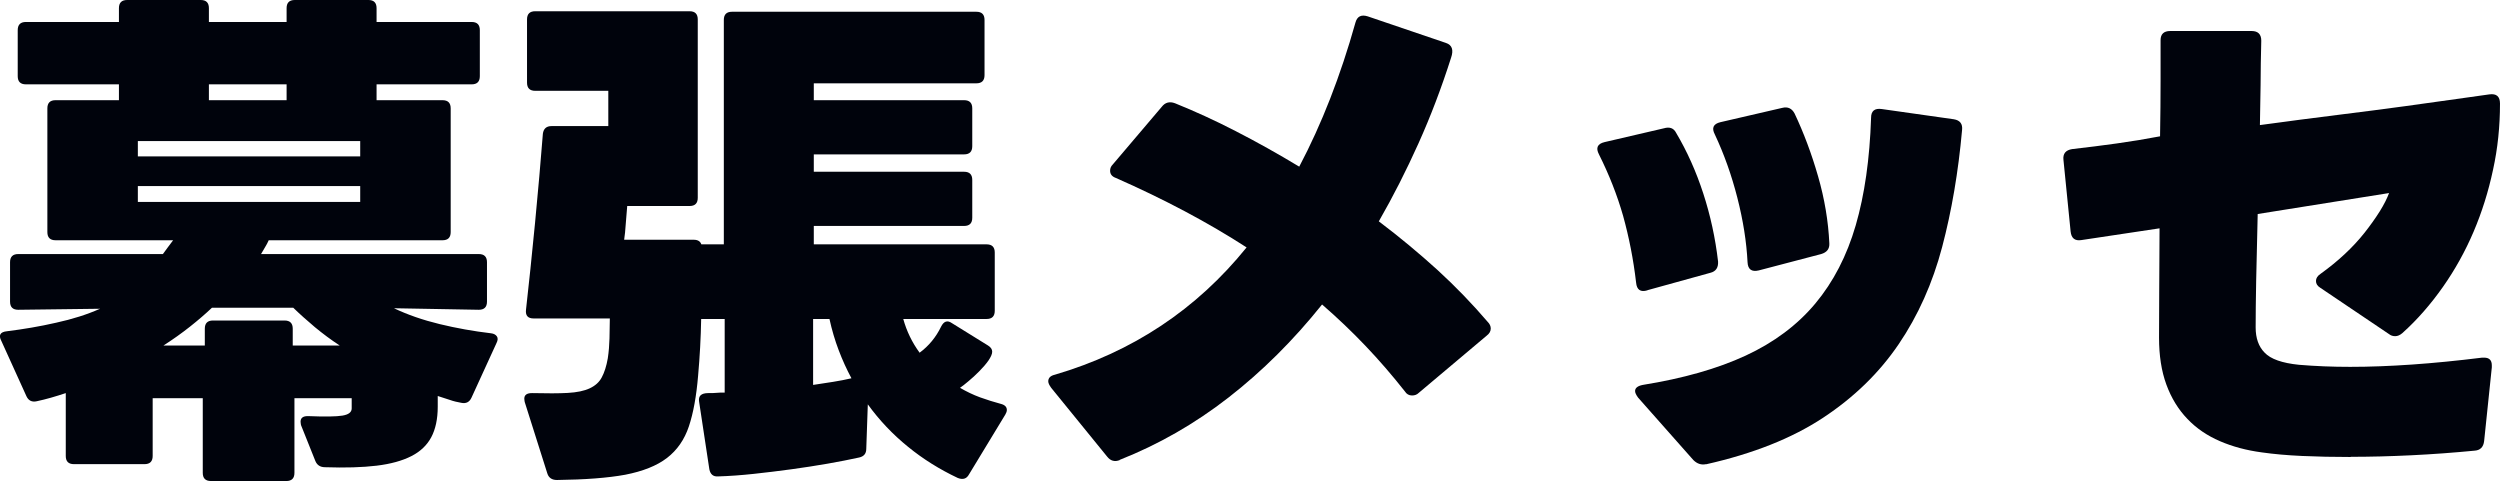
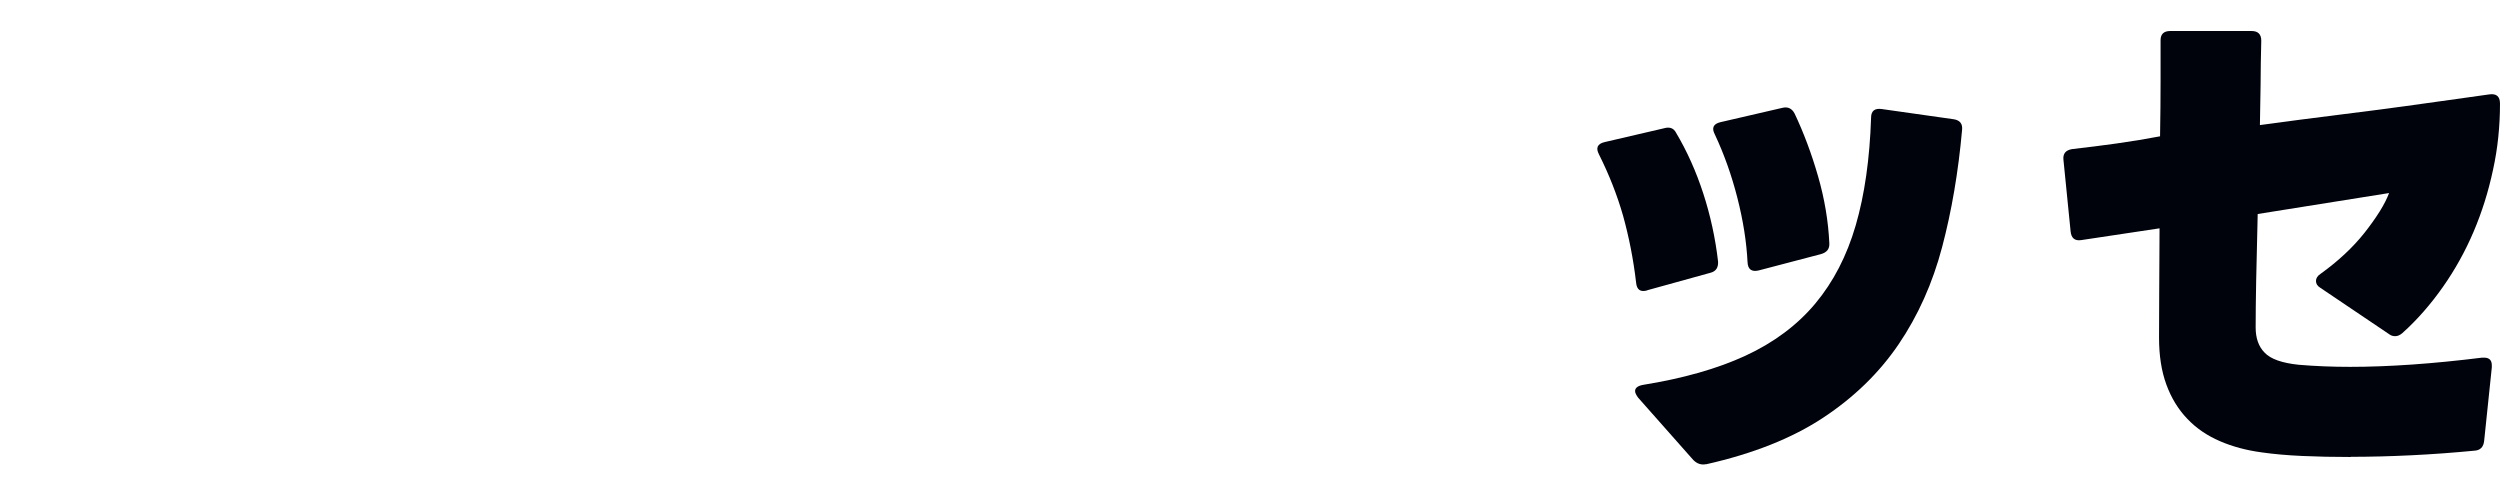
<svg xmlns="http://www.w3.org/2000/svg" id="_レイヤー_2" data-name="レイヤー 2" viewBox="0 0 146.72 28.23">
  <defs>
    <style>
      .cls-1 {
        fill: #00030c;
      }
    </style>
  </defs>
  <g id="_レイヤー_2-2" data-name="レイヤー 2">
    <g>
-       <path class="cls-1" d="M12.38,28.23c-.32,0-.48-.16-.48-.48v-4.38h-2.94v3.39c0,.32-.16.48-.48.48h-4.14c-.32,0-.48-.16-.48-.48v-3.69c-.3.1-.59.19-.87.27-.28.08-.56.15-.84.21-.28.06-.48-.04-.6-.3L.08,20.01c-.18-.34-.07-.53.33-.57.96-.12,1.92-.28,2.88-.5.96-.21,1.82-.48,2.58-.82l-4.8.06c-.32,0-.48-.16-.48-.48v-2.31c0-.32.16-.48.48-.48h8.49c.1-.14.2-.27.3-.41.1-.13.2-.26.3-.4H3.26c-.32,0-.48-.16-.48-.48v-7.26c0-.32.16-.48.48-.48h3.72v-.93H1.52c-.32,0-.48-.16-.48-.48V1.77c0-.32.16-.48.48-.48h5.46V.48c0-.32.16-.48.48-.48h4.32c.32,0,.48.16.48.48v.81h4.56V.48c0-.32.16-.48.48-.48h4.32c.32,0,.48.16.48.48v.81h5.58c.32,0,.48.16.48.48v2.7c0,.32-.16.48-.48.48h-5.58v.93h3.87c.32,0,.48.16.48.48v7.26c0,.32-.16.48-.48.48h-10.2c-.06.14-.13.27-.21.4-.08.13-.16.27-.24.41h12.78c.32,0,.48.16.48.48v2.31c0,.32-.16.48-.48.48l-4.98-.09c.8.38,1.69.69,2.68.93.99.24,2,.42,3.02.54.16.02.27.08.34.18.07.1.06.23-.02.39l-1.47,3.21c-.12.26-.32.36-.6.3-.22-.04-.45-.09-.67-.17-.23-.07-.47-.15-.71-.23v.63c0,.72-.13,1.32-.38,1.79-.25.47-.64.84-1.17,1.11-.53.27-1.21.46-2.04.56-.83.1-1.84.13-3.02.09-.28,0-.47-.12-.57-.36l-.84-2.1s-.03-.11-.03-.21c0-.22.14-.33.42-.33h.03c.98.04,1.65.03,2.01-.03.36-.06.54-.2.54-.42v-.6h-3.36v4.38c0,.32-.16.48-.48.48h-4.44ZM21.14,9.18v-.9h-13.05v.9h13.05ZM21.14,11.85v-.93h-13.05v.93h13.05ZM12.02,20.28v-.99c0-.32.16-.48.48-.48h4.2c.32,0,.48.16.48.48v.99h2.76c-.52-.34-1-.7-1.46-1.08-.45-.38-.88-.76-1.27-1.14h-4.77c-.38.36-.81.73-1.29,1.11-.48.38-1,.75-1.56,1.11h2.43ZM16.82,5.88v-.93h-4.56v.93h4.56Z" />
-       <path class="cls-1" d="M32.69,28.17c-.3,0-.49-.13-.57-.39l-1.32-4.17s-.03-.11-.03-.21c0-.22.15-.33.45-.33h.03c.84.02,1.53.02,2.07-.01.54-.03.97-.12,1.29-.27.32-.15.56-.36.71-.65.15-.28.27-.65.35-1.11.06-.4.09-.79.1-1.17,0-.38.02-.77.02-1.17h-4.47c-.34,0-.49-.17-.45-.51.08-.72.17-1.52.26-2.4.09-.88.18-1.77.27-2.69s.17-1.81.25-2.72c.08-.9.15-1.74.21-2.52.04-.3.21-.45.51-.45h3.33v-2.07h-4.29c-.32,0-.48-.16-.48-.48V1.14c0-.32.16-.48.48-.48h9.06c.32,0,.48.16.48.48v10.47c0,.32-.16.48-.48.48h-3.66c-.02.22-.04.55-.08.98-.03.43-.06.77-.1,1h4.08c.24,0,.39.09.45.27h1.32V1.17c0-.32.16-.48.48-.48h14.34c.32,0,.48.16.48.48v3.24c0,.32-.16.48-.48.48h-9.54v.99h8.82c.32,0,.48.16.48.48v2.22c0,.32-.16.48-.48.48h-8.82v1.02h8.82c.32,0,.48.16.48.48v2.22c0,.32-.16.48-.48.48h-8.82v1.08h10.14c.32,0,.48.16.48.48v3.42c0,.32-.16.48-.48.48h-4.89c.2.72.52,1.38.96,1.98.54-.4.96-.91,1.26-1.53.16-.32.37-.39.63-.21l2.13,1.32c.16.1.24.22.24.36s-.08.31-.22.52c-.15.21-.33.42-.54.63s-.42.41-.63.58c-.21.18-.38.31-.5.39.38.22.77.41,1.18.56s.81.27,1.21.38c.24.06.36.18.36.36,0,.08-.03.17-.09.27l-2.13,3.51c-.14.26-.36.33-.66.21-1.06-.5-2.04-1.11-2.92-1.83-.89-.72-1.68-1.55-2.36-2.49l-.09,2.61c0,.28-.14.45-.42.51-.54.12-1.16.24-1.84.36-.69.12-1.4.23-2.13.33-.73.1-1.47.19-2.21.27-.74.08-1.44.13-2.1.15-.28.02-.45-.12-.51-.42l-.6-3.96c-.06-.34.12-.51.54-.51h.24l.48-.03h.24v-4.32h-1.38c-.02,1.1-.08,2.21-.18,3.33-.1,1.2-.28,2.19-.54,2.97-.26.78-.69,1.4-1.29,1.86-.6.46-1.42.78-2.44.98-1.03.19-2.37.29-4.01.31ZM47.72,22.59c.4-.06.79-.12,1.17-.18s.74-.13,1.08-.21c-.28-.52-.53-1.07-.75-1.65s-.4-1.19-.54-1.83h-.96v3.87Z" />
-       <path class="cls-1" d="M65.72,27c-.3.12-.55.05-.75-.21l-3.27-4.02c-.12-.16-.18-.29-.18-.39,0-.2.13-.33.39-.39,4.56-1.34,8.31-3.83,11.25-7.47-2.26-1.46-4.82-2.82-7.68-4.08-.22-.08-.33-.22-.33-.42,0-.14.05-.26.15-.36l2.88-3.39c.2-.26.46-.33.78-.21,1.14.46,2.33,1,3.55,1.63,1.23.63,2.48,1.33,3.74,2.09,1.32-2.5,2.42-5.32,3.3-8.46.1-.36.34-.48.72-.36l4.59,1.56c.36.12.46.41.3.87-.56,1.76-1.2,3.44-1.91,5.02s-1.49,3.12-2.33,4.58c1.22.92,2.37,1.88,3.45,2.86,1.08.99,2.06,2.01,2.94,3.04.12.12.18.25.18.39,0,.16-.08.3-.24.42l-3.99,3.36c-.1.1-.23.15-.39.15-.18,0-.32-.08-.42-.24-.74-.94-1.51-1.83-2.31-2.67s-1.65-1.65-2.55-2.43c-1.68,2.1-3.51,3.92-5.49,5.46-1.98,1.54-4.11,2.76-6.39,3.66Z" />
      <path class="cls-1" d="M96.68,17.04c-.4.12-.62-.03-.66-.45-.16-1.38-.42-2.68-.76-3.91-.35-1.23-.83-2.44-1.42-3.62-.2-.38-.09-.62.33-.72l3.48-.81c.34-.1.58-.01.72.27.64,1.08,1.17,2.26,1.59,3.55s.71,2.62.87,4c.02.36-.13.58-.45.66l-3.69,1.02ZM100.13,27.24c-.28.06-.53-.02-.75-.24l-3.24-3.66c-.12-.16-.18-.29-.18-.39,0-.18.15-.3.45-.36,2.36-.38,4.38-.95,6.04-1.72s3.03-1.79,4.09-3.06c1.06-1.27,1.85-2.8,2.37-4.59.52-1.79.82-3.89.9-6.31,0-.4.21-.57.63-.51l4.23.6c.36.06.52.27.48.63-.22,2.46-.61,4.75-1.17,6.87-.56,2.12-1.41,4.02-2.55,5.7-1.14,1.68-2.62,3.12-4.44,4.32-1.82,1.2-4.11,2.11-6.87,2.73ZM103.22,15.87c-.42.1-.64-.06-.66-.48-.06-1.2-.26-2.46-.6-3.79-.34-1.33-.78-2.56-1.32-3.71-.2-.38-.09-.62.33-.72l3.63-.84c.32-.08.56.03.72.33.54,1.14,1,2.37,1.38,3.69.38,1.32.6,2.63.66,3.93.02.32-.14.53-.48.63l-3.66.96Z" />
      <path class="cls-1" d="M137.96,26.82c-1.02,0-1.97-.02-2.85-.06-.88-.04-1.67-.11-2.37-.21-.9-.12-1.72-.34-2.46-.66-.74-.32-1.38-.75-1.91-1.31-.53-.55-.94-1.22-1.23-2.01s-.43-1.71-.43-2.75c0-.66,0-1.55.01-2.69,0-1.13.02-2.37.02-3.73l-4.59.69c-.38.06-.59-.11-.63-.51l-.42-4.2c-.04-.36.13-.57.51-.63.88-.1,1.75-.21,2.61-.33.86-.12,1.71-.26,2.55-.42.02-1.2.03-2.29.03-3.27v-2.37c0-.36.19-.54.57-.54h4.77c.38,0,.57.19.57.57-.02.9-.04,1.77-.04,2.6-.01.83-.03,1.62-.04,2.35,1.62-.22,3.15-.42,4.6-.6s2.76-.35,3.93-.51c1.17-.16,2.17-.3,3.01-.42.84-.12,1.48-.21,1.92-.27.42-.06.63.12.63.54,0,1.32-.13,2.62-.41,3.89-.27,1.27-.65,2.48-1.14,3.63-.49,1.15-1.09,2.23-1.8,3.24s-1.5,1.92-2.38,2.71c-.14.12-.28.18-.42.18s-.26-.04-.36-.12l-4.05-2.73c-.16-.1-.24-.23-.24-.39s.09-.3.27-.42c.5-.36.97-.74,1.41-1.15s.83-.83,1.17-1.26c.34-.43.63-.84.89-1.25.25-.4.43-.76.55-1.08l-7.71,1.23c-.04,1.52-.07,2.83-.09,3.93-.02,1.1-.03,2.01-.03,2.73,0,.62.17,1.12.53,1.48.35.37,1.02.61,2.02.71.48.04.97.07,1.47.09s1.01.03,1.53.03c2.26,0,4.84-.18,7.74-.54h.12c.3,0,.45.15.45.45v.12l-.45,4.32c-.04.36-.23.55-.57.57-1.24.12-2.47.21-3.71.27-1.23.06-2.42.09-3.55.09Z" />
    </g>
  </g>
</svg>